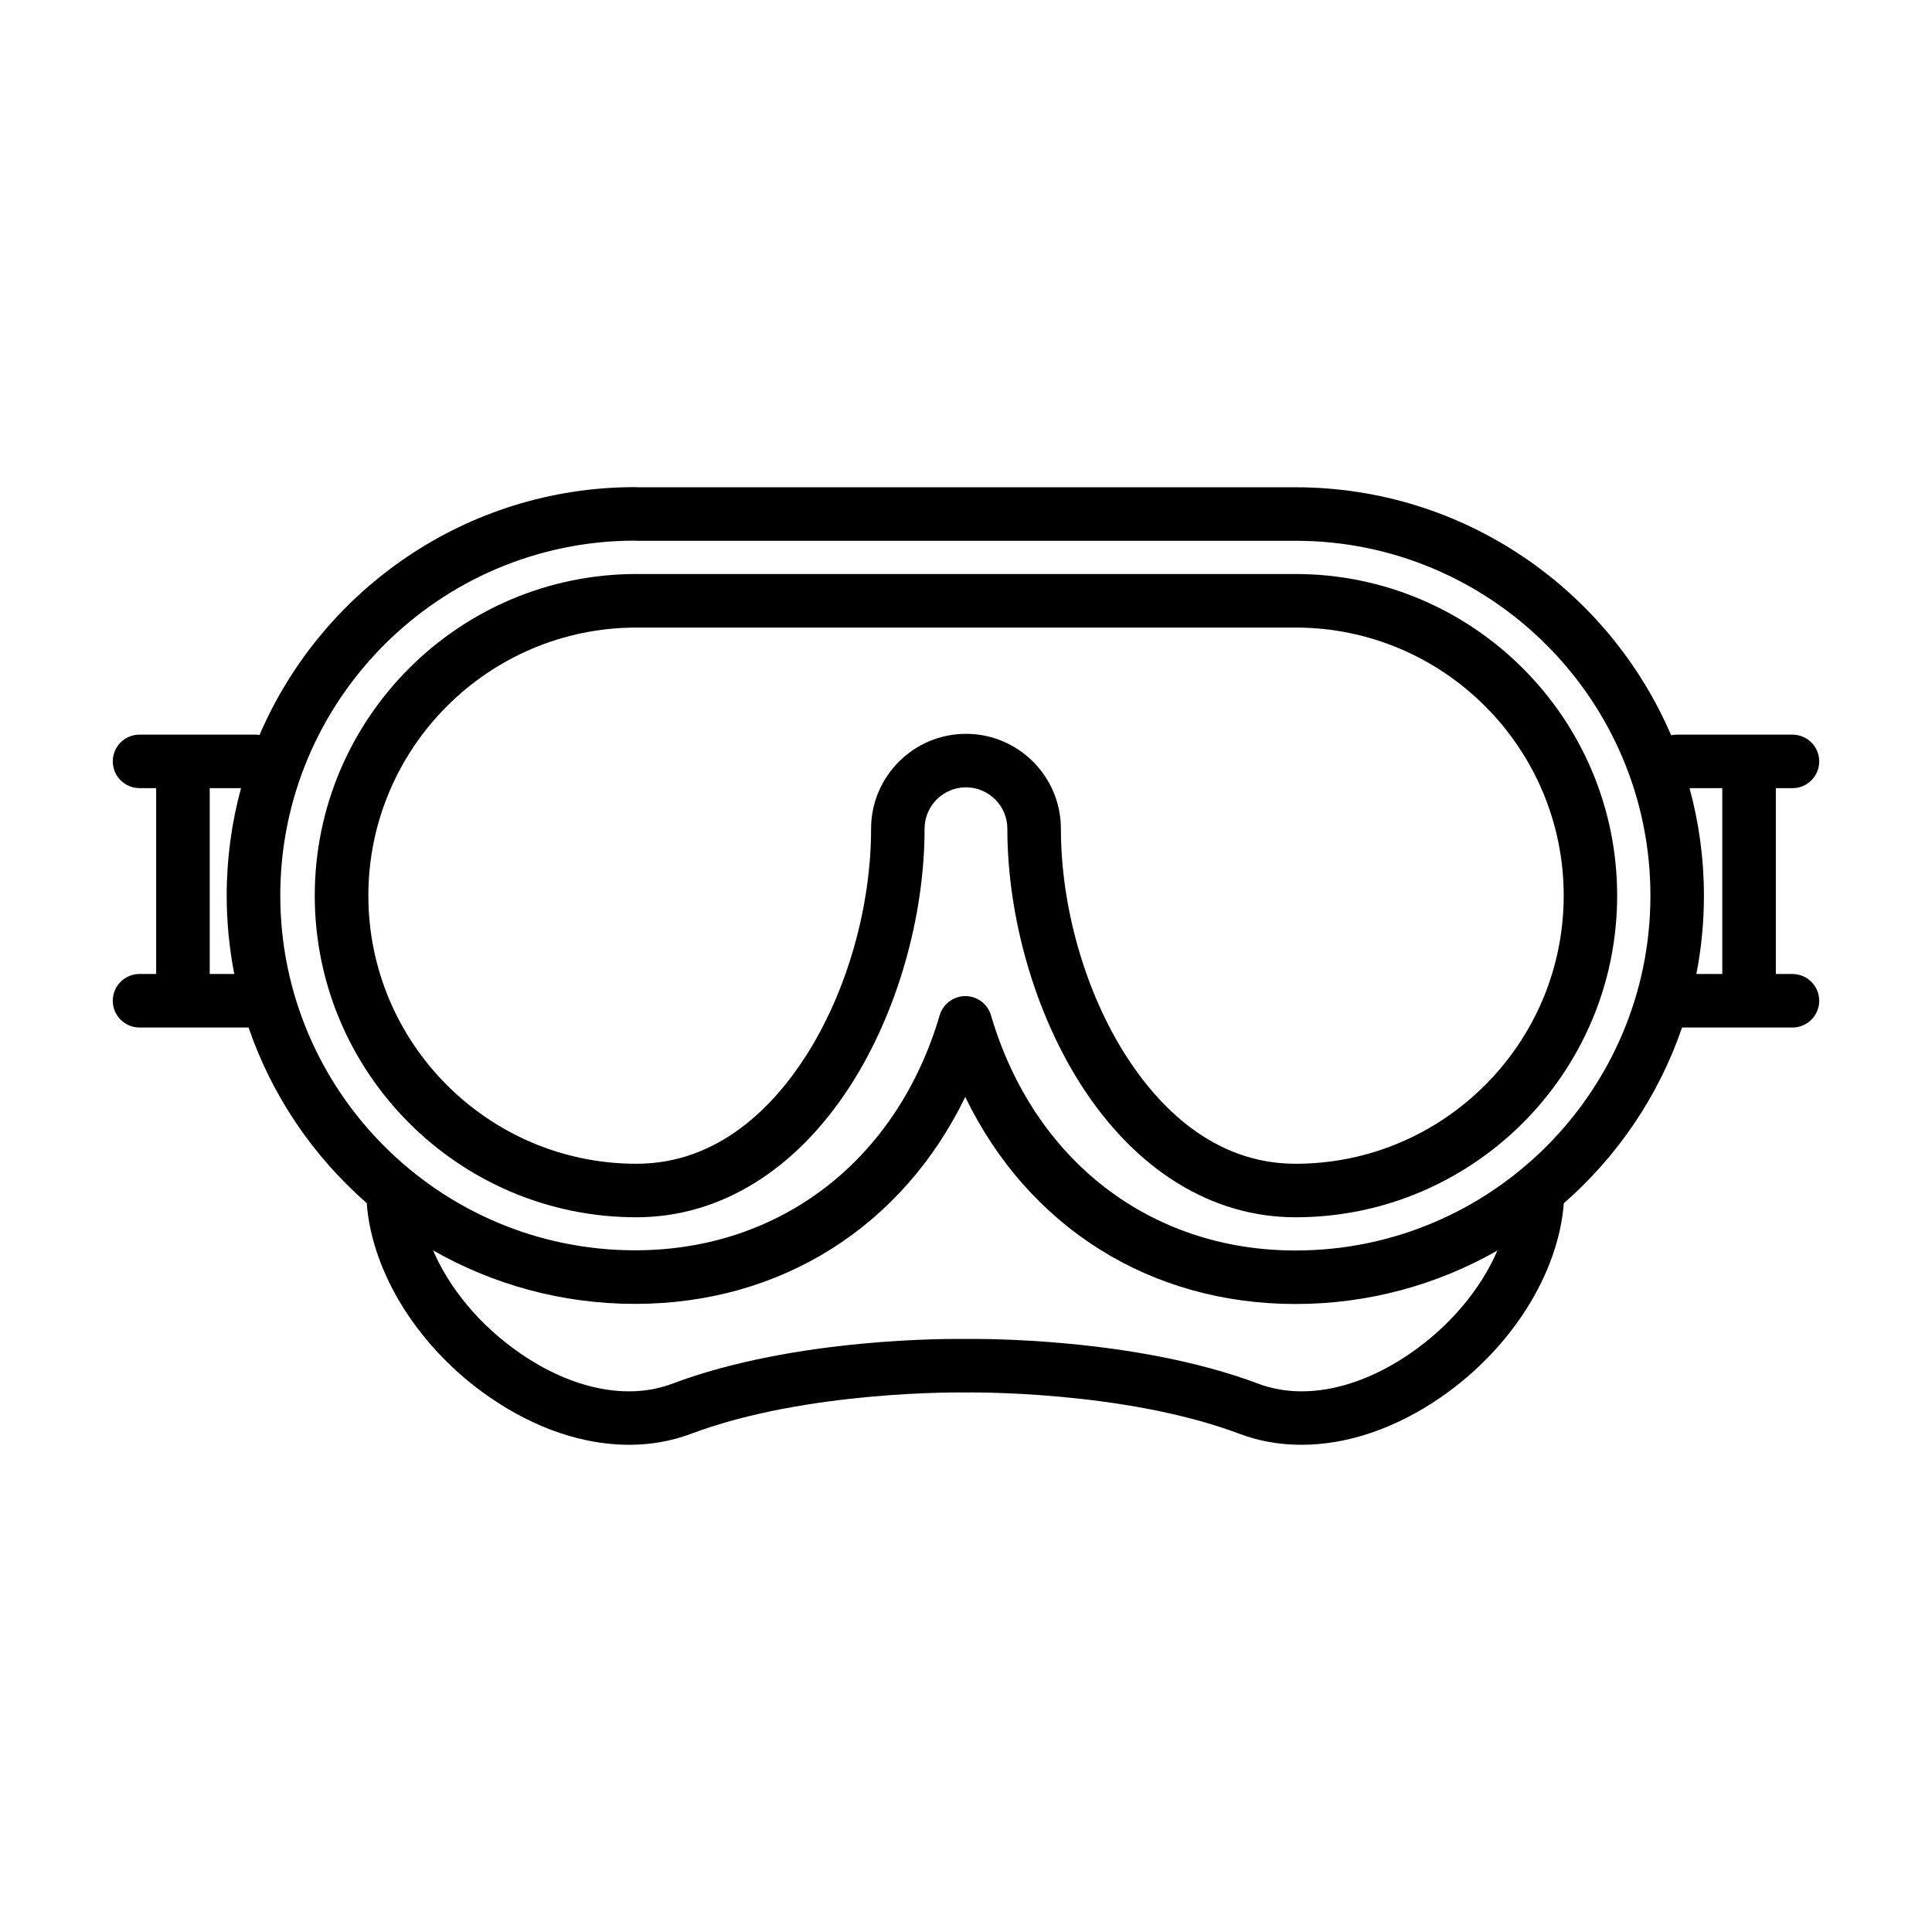
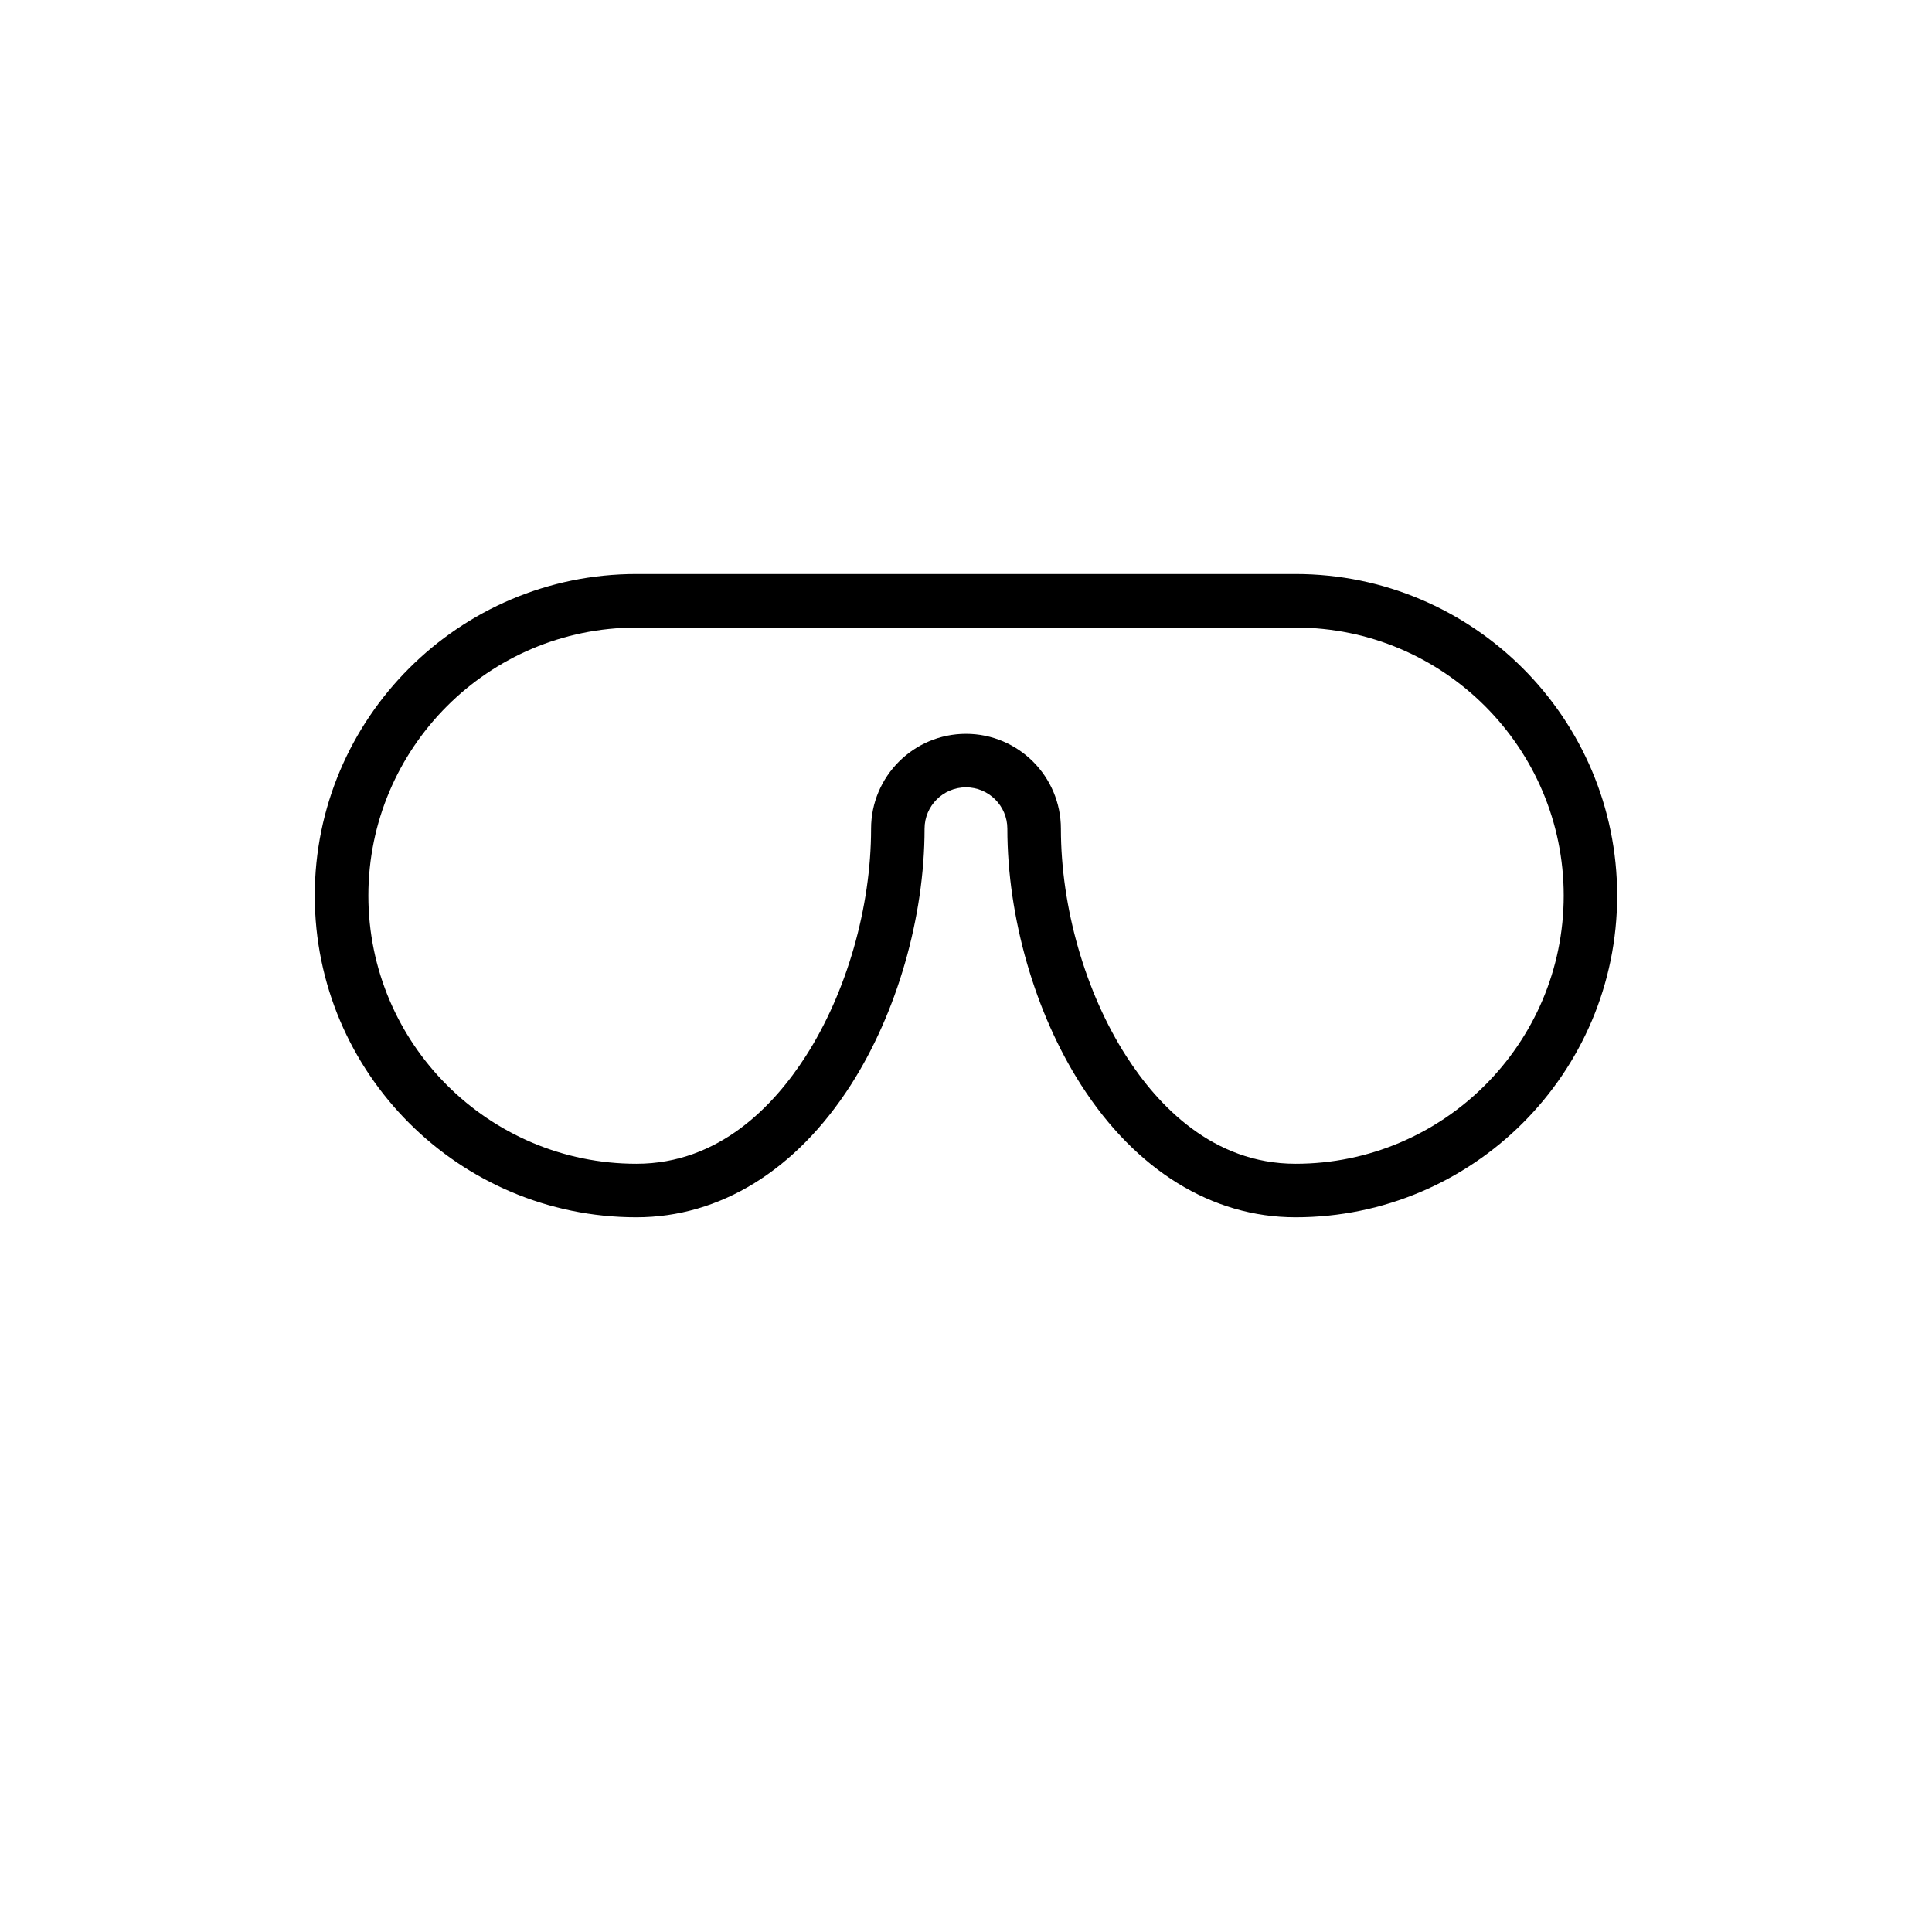
<svg xmlns="http://www.w3.org/2000/svg" fill="#000000" width="800px" height="800px" version="1.1" viewBox="144 144 512 512">
  <g>
    <path d="m487.33 296.12h-174.68c-46.996 0-85.234 38.238-85.234 85.234 0 47.004 38.238 85.238 85.234 85.238 22.133 0 42.301-12.438 56.793-35.02 12.258-19.098 19.578-44.5 19.578-67.953 0-6.047 4.922-10.969 10.969-10.969s10.969 4.922 10.969 10.969c0 23.453 7.316 48.855 19.578 67.953 14.496 22.582 34.668 35.02 56.789 35.02 47 0 85.238-38.238 85.238-85.238 0.004-46.996-38.234-85.234-85.238-85.234zm0 156.29c-21.949 0-36.508-15.496-44.848-28.496-10.852-16.902-17.332-39.438-17.332-60.285 0-13.871-11.281-25.156-25.148-25.156-13.871 0-25.156 11.285-25.156 25.156 0 20.852-6.473 43.383-17.324 60.285-8.344 13-22.902 28.496-44.855 28.496-39.172 0-71.047-31.871-71.047-71.051 0-39.172 31.871-71.047 71.047-71.047h174.68c39.176 0 71.051 31.871 71.051 71.047-0.008 39.18-31.883 71.051-71.062 71.051z" />
-     <path d="m619.02 402.12h-4.402v-49.246h4.402c3.914 0 7.094-3.176 7.094-7.094 0-3.914-3.18-7.09-7.094-7.09h-30.66c-0.52 0-1.012 0.055-1.5 0.156-16.551-38.598-54.926-65.711-99.516-65.711l-174.34-0.004c-0.238-0.02-0.48-0.035-0.719-0.035-44.582 0-82.945 27.102-99.508 65.688-0.367-0.059-0.746-0.102-1.145-0.102h-30.648c-3.918 0-7.094 3.176-7.094 7.09 0 3.918 3.176 7.094 7.094 7.094h4.402v49.246h-4.402c-3.918 0-7.094 3.18-7.094 7.098 0 3.918 3.176 7.094 7.094 7.094h28.887c6.223 18.156 17.145 34.145 31.312 46.523 1.406 18.707 13.906 38.594 32.617 51.484 12.035 8.293 24.848 12.574 36.891 12.574 5.707 0 11.238-0.961 16.438-2.91 30.762-11.594 71.996-10.965 72.535-10.953 0.047 0 0.086 0 0.125-0.012 0.051 0 0.102 0.012 0.152 0.012 0.418-0.012 41.727-0.648 72.539 10.953 5.188 1.961 10.727 2.91 16.434 2.91 12.047 0 24.863-4.281 36.895-12.574 18.691-12.883 31.188-32.746 32.613-51.434 14.184-12.391 25.113-28.398 31.336-46.57h29.258c3.914 0 7.094-3.18 7.094-7.094-0.008-3.918-3.18-7.094-7.094-7.094zm-419.44 0v-49.246h8.293c-2.469 9.07-3.797 18.605-3.797 28.445 0 7.113 0.699 14.066 2.012 20.801zm318.19 100.52c-13.859 9.547-28.539 12.488-40.281 8.062-32.812-12.348-74.504-11.906-77.684-11.859-3.199-0.051-44.875-0.492-77.672 11.859-11.738 4.43-26.426 1.484-40.281-8.062-10.59-7.301-18.73-17.121-23.086-27.285 15.793 9.023 34.066 14.188 53.523 14.188 38.746 0 70.91-20.598 87.512-54.84 16.594 34.273 48.766 54.871 87.531 54.871 19.441 0 37.699-5.152 53.488-14.168-4.352 10.148-12.484 19.953-23.051 27.234zm-30.434-27.246c-38.484 0-69.414-23.879-80.719-62.328-0.004-0.02-0.016-0.039-0.02-0.059-0.047-0.137-0.098-0.266-0.141-0.402-0.035-0.09-0.066-0.188-0.105-0.277-0.047-0.102-0.098-0.207-0.141-0.309-0.051-0.105-0.105-0.227-0.156-0.324-0.039-0.082-0.086-0.145-0.125-0.215-0.074-0.125-0.145-0.258-0.23-0.383-0.039-0.059-0.086-0.105-0.125-0.168-0.09-0.125-0.176-0.258-0.281-0.371-0.098-0.117-0.203-0.227-0.309-0.332-0.051-0.059-0.098-0.105-0.141-0.168-0.469-0.465-1.008-0.875-1.602-1.199-0.012 0-0.02-0.012-0.031-0.02-0.141-0.07-0.293-0.137-0.441-0.207-0.066-0.031-0.125-0.07-0.195-0.102-0.109-0.051-0.23-0.09-0.348-0.125-0.105-0.039-0.215-0.082-0.324-0.117-0.023 0-0.051-0.012-0.074-0.02-0.086-0.031-0.16-0.039-0.246-0.059-0.121-0.031-0.242-0.07-0.367-0.09-0.109-0.02-0.227-0.039-0.336-0.059s-0.23-0.031-0.344-0.051c-0.121-0.012-0.246-0.012-0.371-0.02-0.105 0-0.211-0.012-0.312-0.012-0.137 0-0.273 0.012-0.402 0.012-0.102 0.012-0.191 0.012-0.293 0.02-0.141 0.02-0.289 0.039-0.43 0.059-0.09 0.012-0.172 0.031-0.262 0.039-0.152 0.031-0.301 0.07-0.449 0.105-0.066 0.02-0.121 0.031-0.188 0.051-0.02 0-0.035 0.012-0.055 0.02-0.141 0.039-0.277 0.09-0.414 0.145-0.09 0.031-0.18 0.059-0.266 0.102-0.105 0.039-0.203 0.09-0.309 0.137-0.109 0.051-0.227 0.105-0.332 0.168-0.059 0.031-0.117 0.07-0.172 0.102-0.145 0.082-0.293 0.168-0.422 0.258-0.023 0.02-0.051 0.039-0.074 0.059-0.16 0.105-0.324 0.227-0.473 0.352-0.039 0.031-0.074 0.059-0.105 0.09-0.133 0.117-0.266 0.238-0.395 0.363-0.105 0.102-0.195 0.215-0.297 0.324-0.055 0.059-0.105 0.105-0.156 0.168-0.109 0.137-0.223 0.289-0.324 0.441-0.023 0.031-0.059 0.07-0.086 0.105-0.086 0.125-0.16 0.266-0.242 0.395-0.039 0.07-0.086 0.125-0.117 0.195-0.055 0.105-0.105 0.215-0.156 0.324-0.051 0.105-0.105 0.207-0.145 0.312-0.035 0.09-0.066 0.176-0.098 0.258-0.055 0.137-0.105 0.289-0.145 0.422-0.012 0.02-0.016 0.039-0.02 0.059-11.316 38.414-42.246 62.285-80.715 62.285-51.852 0-94.035-42.184-94.035-94.035 0-51.758 42.039-93.879 93.754-94.031 0.215 0.02 0.434 0.035 0.648 0.035h174.68c51.836 0.004 94.02 42.188 94.02 94.035 0 51.859-42.184 94.043-94.039 94.043zm104.41-122.52h8.68v49.246h-6.871c1.316-6.723 2.004-13.664 2.004-20.766-0.004-9.855-1.332-19.402-3.812-28.48z" />
  </g>
</svg>